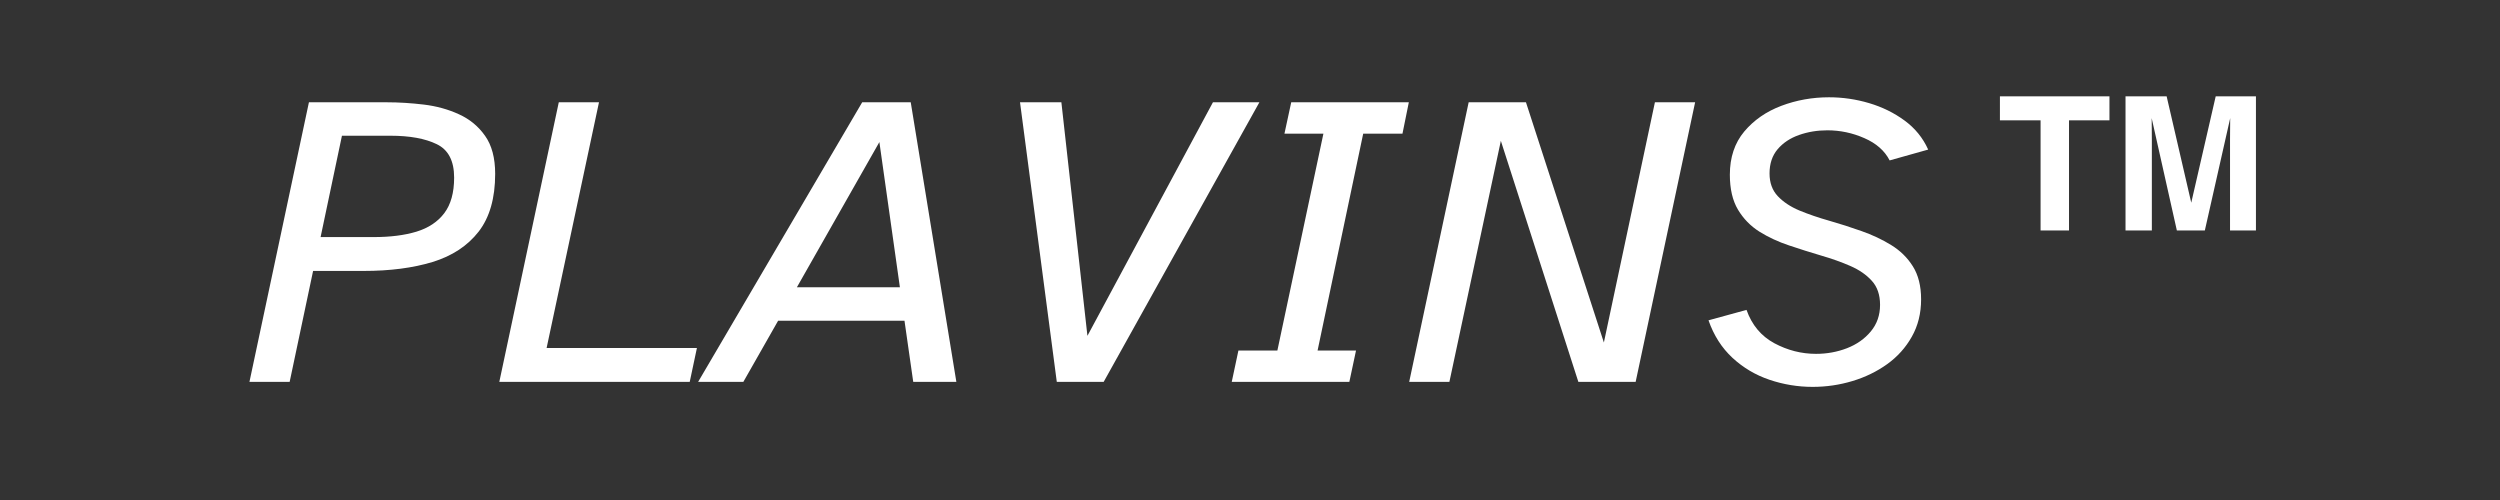
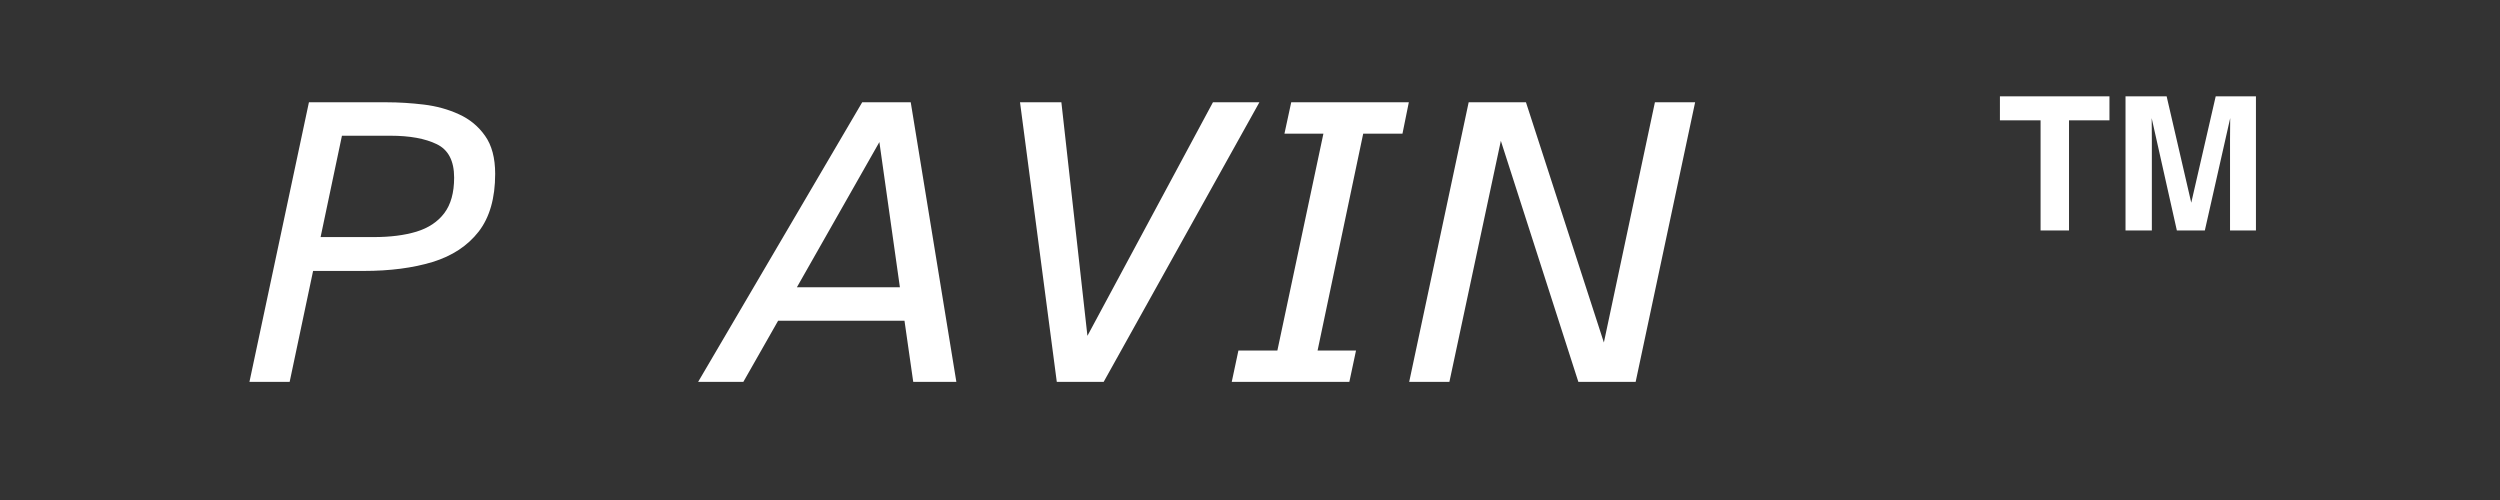
<svg xmlns="http://www.w3.org/2000/svg" version="1.0" preserveAspectRatio="xMidYMid meet" height="100" viewBox="0 0 375 75" zoomAndPan="magnify" width="500">
  <rect x="0" y="0" width="375" height="75" fill="#333333" stroke="none" />
  <defs>
    <g />
    <clipPath id="861214b401">
      <path clip-rule="nonzero" d="M 299.988 14.453 L 316.469 14.453 L 316.469 34.57 L 299.988 34.57 Z M 299.988 14.453" />
    </clipPath>
    <clipPath id="c9c041d695">
      <path clip-rule="nonzero" d="M 318.777 14.453 L 338.391 14.453 L 338.391 34.57 L 318.777 34.57 Z M 318.777 14.453" />
    </clipPath>
  </defs>
  <g fill-opacity="1" fill="#ffffff">
    <g transform="translate(36.542, 57.281)">
      <g>
        <path d="M 0.875 0 L 9.797 -41.938 L 21.469 -41.938 C 23.27 -41.938 25.125 -41.82 27.031 -41.594 C 28.938 -41.363 30.691 -40.879 32.297 -40.141 C 33.91 -39.41 35.219 -38.332 36.219 -36.906 C 37.227 -35.488 37.734 -33.586 37.734 -31.203 C 37.734 -27.555 36.906 -24.664 35.25 -22.531 C 33.594 -20.406 31.289 -18.891 28.344 -17.984 C 25.395 -17.086 21.953 -16.641 18.016 -16.641 L 10.422 -16.641 L 6.906 0 Z M 11.547 -21.719 L 19.531 -21.719 C 22 -21.719 24.129 -21.988 25.922 -22.531 C 27.723 -23.082 29.113 -24.004 30.094 -25.297 C 31.082 -26.598 31.578 -28.379 31.578 -30.641 C 31.578 -33.148 30.707 -34.82 28.969 -35.656 C 27.238 -36.5 24.926 -36.922 22.031 -36.922 L 14.75 -36.922 Z M 11.547 -21.719" />
      </g>
    </g>
  </g>
  <g fill-opacity="1" fill="#ffffff">
    <g transform="translate(74.021, 57.281)">
      <g>
-         <path d="M 0.875 0 L 9.797 -41.938 L 15.828 -41.938 L 7.969 -5.078 L 30.516 -5.078 L 29.438 0 Z M 0.875 0" />
-       </g>
+         </g>
    </g>
  </g>
  <g fill-opacity="1" fill="#ffffff">
    <g transform="translate(107.985, 57.281)">
      <g>
        <path d="M -3.266 0 L 21.344 -41.938 L 28.625 -41.938 L 35.469 0 L 29 0 L 27.688 -9.172 L 8.734 -9.172 L 3.516 0 Z M 11.547 -14.188 L 27 -14.188 L 23.922 -35.969 Z M 11.547 -14.188" />
      </g>
    </g>
  </g>
  <g fill-opacity="1" fill="#ffffff">
    <g transform="translate(147.347, 57.281)">
      <g>
        <path d="M 11.172 0 L 5.656 -41.938 L 11.859 -41.938 L 15.766 -6.906 L 34.594 -41.938 L 41.562 -41.938 L 18.203 0 Z M 11.172 0" />
      </g>
    </g>
  </g>
  <g fill-opacity="1" fill="#ffffff">
    <g transform="translate(184.512, 57.281)">
      <g>
        <path d="M 0.25 0 L 1.25 -4.703 L 7.094 -4.703 L 14 -37.234 L 8.156 -37.234 L 9.172 -41.938 L 26.812 -41.938 L 25.859 -37.234 L 19.969 -37.234 L 13.125 -4.703 L 18.891 -4.703 L 17.891 0 Z M 0.25 0" />
      </g>
    </g>
  </g>
  <g fill-opacity="1" fill="#ffffff">
    <g transform="translate(210.503, 57.281)">
      <g>
        <path d="M 0.875 0 L 9.797 -41.938 L 18.391 -41.938 L 30.078 -5.906 L 37.734 -41.938 L 43.766 -41.938 L 34.844 0 L 26.25 0 L 14.625 -36.156 L 6.906 0 Z M 0.875 0" />
      </g>
    </g>
  </g>
  <g fill-opacity="1" fill="#ffffff">
    <g transform="translate(254.009, 57.281)">
      <g>
-         <path d="M 17.891 0.75 C 15.672 0.75 13.516 0.395 11.422 -0.312 C 9.328 -1.02 7.473 -2.117 5.859 -3.609 C 4.254 -5.098 3.055 -6.973 2.266 -9.234 L 7.969 -10.797 C 8.77 -8.535 10.16 -6.867 12.141 -5.797 C 14.129 -4.734 16.211 -4.203 18.391 -4.203 C 20.023 -4.203 21.57 -4.484 23.031 -5.047 C 24.5 -5.617 25.691 -6.457 26.609 -7.562 C 27.535 -8.676 28 -10.004 28 -11.547 C 28 -13.055 27.586 -14.258 26.766 -15.156 C 25.953 -16.062 24.875 -16.805 23.531 -17.391 C 22.195 -17.973 20.734 -18.492 19.141 -18.953 C 17.555 -19.422 15.957 -19.926 14.344 -20.469 C 12.727 -21.008 11.25 -21.695 9.906 -22.531 C 8.57 -23.375 7.5 -24.473 6.688 -25.828 C 5.875 -27.191 5.469 -28.941 5.469 -31.078 C 5.469 -33.672 6.188 -35.828 7.625 -37.547 C 9.07 -39.266 10.926 -40.551 13.188 -41.406 C 15.445 -42.258 17.832 -42.688 20.344 -42.688 C 22.395 -42.688 24.398 -42.395 26.359 -41.812 C 28.328 -41.227 30.098 -40.359 31.672 -39.203 C 33.242 -38.055 34.426 -36.602 35.219 -34.844 L 29.438 -33.219 C 28.688 -34.676 27.422 -35.789 25.641 -36.562 C 23.867 -37.344 22.02 -37.734 20.094 -37.734 C 18.582 -37.734 17.164 -37.5 15.844 -37.031 C 14.531 -36.57 13.461 -35.863 12.641 -34.906 C 11.828 -33.945 11.422 -32.734 11.422 -31.266 C 11.422 -29.879 11.828 -28.75 12.641 -27.875 C 13.461 -27 14.551 -26.273 15.906 -25.703 C 17.27 -25.141 18.758 -24.629 20.375 -24.172 C 21.988 -23.711 23.598 -23.195 25.203 -22.625 C 26.816 -22.062 28.301 -21.363 29.656 -20.531 C 31.02 -19.695 32.109 -18.629 32.922 -17.328 C 33.742 -16.023 34.156 -14.375 34.156 -12.375 C 34.156 -10.281 33.691 -8.414 32.766 -6.781 C 31.848 -5.145 30.613 -3.77 29.062 -2.656 C 27.52 -1.551 25.785 -0.707 23.859 -0.125 C 21.93 0.457 19.941 0.75 17.891 0.75 Z M 17.891 0.75" />
-       </g>
+         </g>
    </g>
  </g>
  <g fill-opacity="1" fill="#ffffff">
    <g transform="translate(292.249, 57.281)">
      <g />
    </g>
  </g>
  <g clip-path="url(#861214b401)">
    <path fill-rule="nonzero" fill-opacity="1" d="M 316.418 14.453 L 316.418 18.047 L 310.352 18.047 L 310.352 34.738 L 306.086 34.738 L 306.086 18.047 L 299.988 18.047 L 299.988 14.453 L 316.418 14.453" fill="#ffffff" />
  </g>
  <g clip-path="url(#c9c041d695)">
    <path fill-rule="nonzero" fill-opacity="1" d="M 332.355 14.453 L 338.453 14.453 L 338.453 34.738 L 334.504 34.738 L 334.504 21.02 C 334.504 20.625 334.508 20.07 334.516 19.359 C 334.527 18.648 334.531 18.102 334.531 17.715 L 330.688 34.738 L 326.566 34.738 L 322.75 17.715 C 322.75 18.102 322.754 18.648 322.766 19.359 C 322.773 20.07 322.777 20.625 322.777 21.02 L 322.777 34.738 L 318.828 34.738 L 318.828 14.453 L 324.996 14.453 L 328.688 30.406 L 332.355 14.453" fill="#ffffff" />
  </g>
</svg>